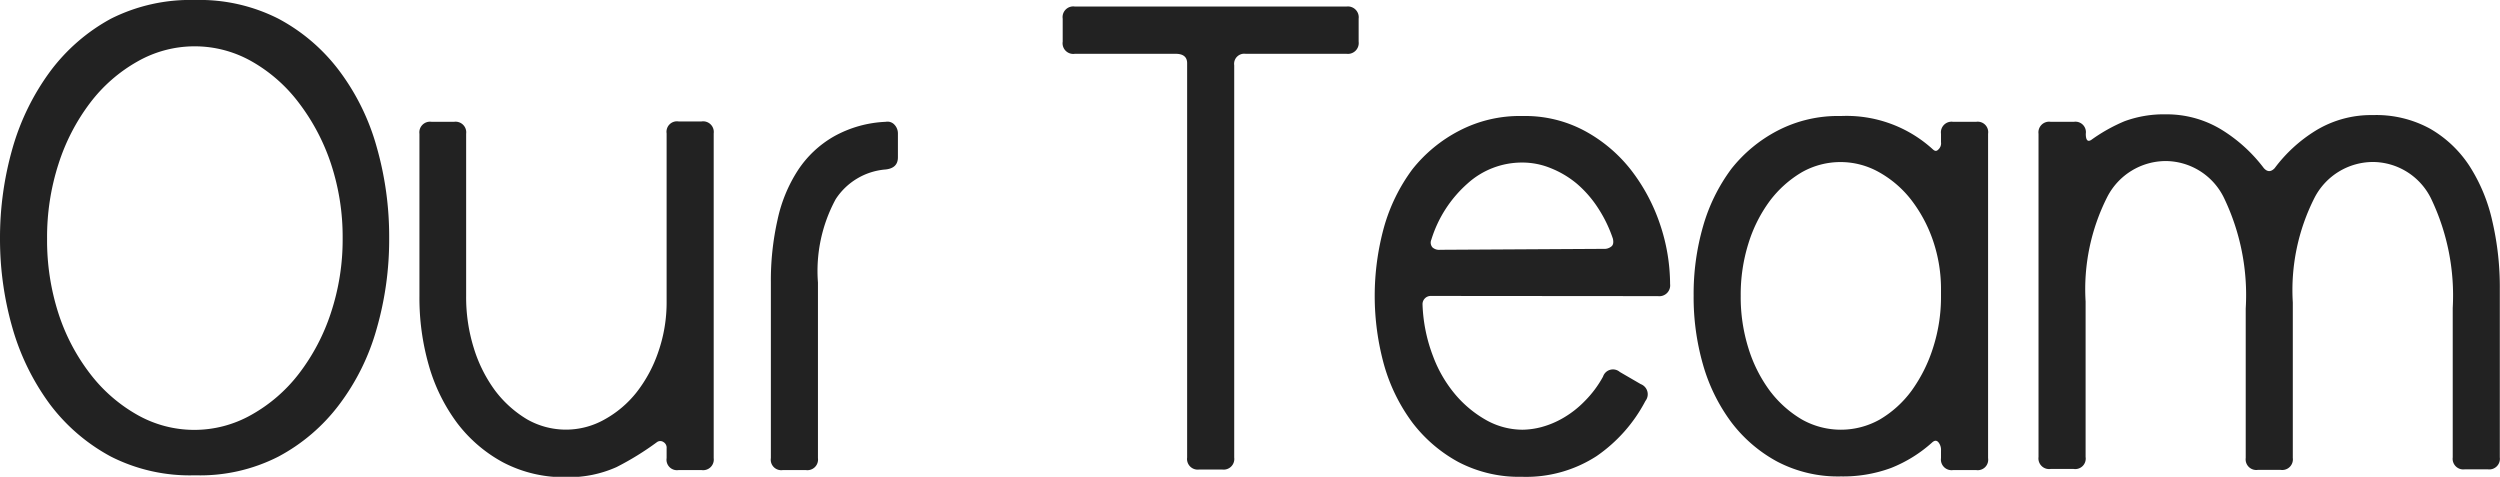
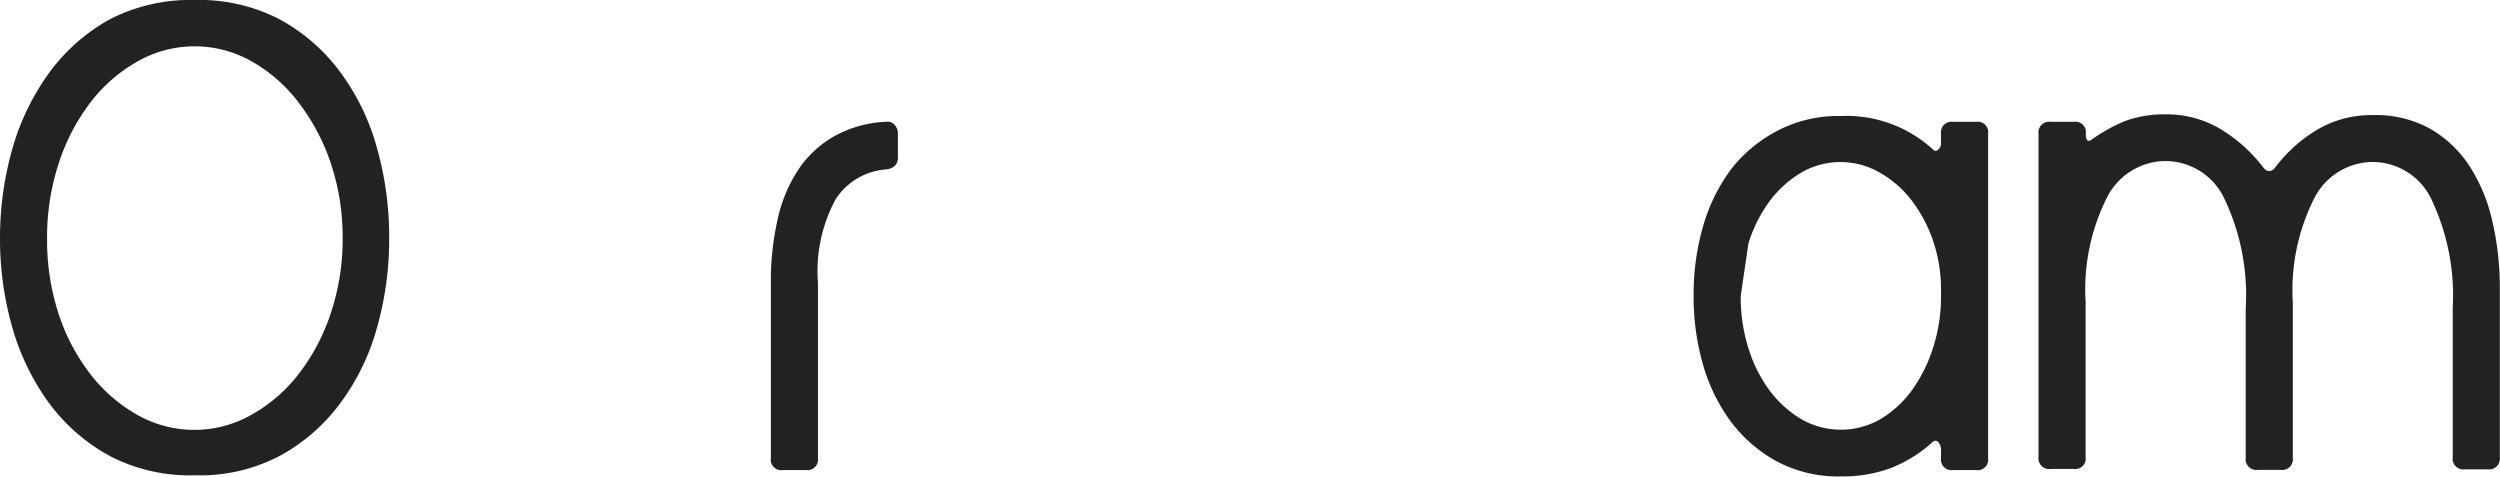
<svg xmlns="http://www.w3.org/2000/svg" viewBox="0 0 133.81 25.52">
  <defs>
    <style>.cls-1{fill:#222;}</style>
  </defs>
  <title>about-title-02</title>
  <g id="레이어_2" data-name="레이어 2">
    <g id="레이어_1-2" data-name="레이어 1">
      <path class="cls-1" d="M0,12.78A17.44,17.44,0,0,1,.68,7.9a12.89,12.89,0,0,1,2-4.07A10,10,0,0,1,5.94,1a9.46,9.46,0,0,1,4.5-1A9.32,9.32,0,0,1,14.9,1a9.87,9.87,0,0,1,3.26,2.79,12.25,12.25,0,0,1,2,4.07,17.43,17.43,0,0,1,.67,4.88,17.24,17.24,0,0,1-.67,4.86,12.15,12.15,0,0,1-2,4.05,9.87,9.87,0,0,1-3.26,2.79,9.21,9.21,0,0,1-4.46,1,9.34,9.34,0,0,1-4.5-1,10,10,0,0,1-3.26-2.79,12.78,12.78,0,0,1-2-4.05A17.24,17.24,0,0,1,0,12.78Zm2.52,0a12.74,12.74,0,0,0,.61,4A10.65,10.65,0,0,0,4.82,20a8.34,8.34,0,0,0,2.52,2.2,6.19,6.19,0,0,0,6.12,0A8.34,8.34,0,0,0,16,20a10.91,10.91,0,0,0,1.71-3.25,12.46,12.46,0,0,0,.63-4,12.46,12.46,0,0,0-.63-4A11.15,11.15,0,0,0,16,5.51a8.28,8.28,0,0,0-2.52-2.22,6.18,6.18,0,0,0-6.12,0A8.28,8.28,0,0,0,4.82,5.51,10.88,10.88,0,0,0,3.13,8.78,12.74,12.74,0,0,0,2.52,12.78Z" />
-       <path class="cls-1" d="M35.68,24a.35.35,0,0,0-.17-.34.3.3,0,0,0-.34,0A15.34,15.34,0,0,1,33,25a6.24,6.24,0,0,1-2.67.54,7,7,0,0,1-3.4-.79,7.63,7.63,0,0,1-2.47-2.12,9.52,9.52,0,0,1-1.51-3.08,13.06,13.06,0,0,1-.5-3.69V7.16a.57.57,0,0,1,.65-.64H24.3a.57.57,0,0,1,.65.64v8.68a9.14,9.14,0,0,0,.41,2.79,7.57,7.57,0,0,0,1.15,2.29,6,6,0,0,0,1.71,1.53,4.2,4.2,0,0,0,4.14,0A5.68,5.68,0,0,0,34.07,21a7.35,7.35,0,0,0,1.17-2.18,8.06,8.06,0,0,0,.44-2.68v-9a.56.56,0,0,1,.64-.64h1.23a.57.57,0,0,1,.65.64V24.52a.57.57,0,0,1-.65.64H36.32a.56.56,0,0,1-.64-.64Z" />
      <path class="cls-1" d="M43.78,24.52a.57.57,0,0,1-.65.64H41.9a.56.56,0,0,1-.64-.64v-9.4a14.76,14.76,0,0,1,.36-3.37,7.88,7.88,0,0,1,1.09-2.64,5.67,5.67,0,0,1,1.91-1.8,6.21,6.21,0,0,1,2.79-.79.5.5,0,0,1,.47.16.68.68,0,0,1,.18.48V8.42c0,.39-.22.6-.65.65a3.52,3.52,0,0,0-2.68,1.59,8.06,8.06,0,0,0-.95,4.46Z" />
-       <path class="cls-1" d="M66.67,2.88a.54.54,0,0,0-.61.61v21a.57.57,0,0,1-.65.64H64.19a.57.57,0,0,1-.65-.64V3.38c0-.33-.21-.5-.61-.5h-5.4a.57.57,0,0,1-.65-.65V1a.57.57,0,0,1,.65-.65H72.07a.58.58,0,0,1,.65.65V2.23a.58.58,0,0,1-.65.65Z" />
-       <path class="cls-1" d="M76.57,15.84a.44.44,0,0,0-.43.47,8.51,8.51,0,0,0,.56,2.75,6.92,6.92,0,0,0,1.24,2.11,6.05,6.05,0,0,0,1.67,1.35A4,4,0,0,0,81.5,23a4.22,4.22,0,0,0,1-.14,4.79,4.79,0,0,0,1.17-.49,5.32,5.32,0,0,0,1.13-.88,5.78,5.78,0,0,0,1-1.33.56.56,0,0,1,.9-.25l1.12.65a.58.58,0,0,1,.25.9,8.19,8.19,0,0,1-2.61,2.95,6.93,6.93,0,0,1-4,1.11,7,7,0,0,1-3.4-.79,7.73,7.73,0,0,1-2.47-2.12,9.52,9.52,0,0,1-1.51-3.08,13.87,13.87,0,0,1,0-7.38,9.52,9.52,0,0,1,1.51-3.08A7.73,7.73,0,0,1,78.1,7a7,7,0,0,1,3.4-.79A6.73,6.73,0,0,1,84.81,7a7.93,7.93,0,0,1,2.49,2.1A9.85,9.85,0,0,1,88.85,12a10.09,10.09,0,0,1,.54,3.2.58.58,0,0,1-.65.65Zm9.25-2.52a.6.6,0,0,0,.43-.13c.1-.08.12-.22.08-.41a7.13,7.13,0,0,0-.78-1.62,6,6,0,0,0-1.13-1.31A5.13,5.13,0,0,0,83,9a4,4,0,0,0-1.53-.3,4.34,4.34,0,0,0-2.93,1.13,6.6,6.6,0,0,0-1.93,3,.39.39,0,0,0,.06.41.53.53,0,0,0,.41.13Z" />
-       <path class="cls-1" d="M103.89,24.12a.64.64,0,0,0-.14-.45c-.1-.11-.2-.1-.32,0a7.31,7.31,0,0,1-2.22,1.38,7.42,7.42,0,0,1-2.68.45,7,7,0,0,1-3.4-.79,7.63,7.63,0,0,1-2.47-2.12,9.52,9.52,0,0,1-1.51-3.08,13.06,13.06,0,0,1-.5-3.69,13.06,13.06,0,0,1,.5-3.69,9.52,9.52,0,0,1,1.51-3.08A7.63,7.63,0,0,1,95.13,7a7,7,0,0,1,3.4-.79A6.85,6.85,0,0,1,103.46,8c.1.09.19.11.29,0a.44.44,0,0,0,.14-.39V7.16a.57.57,0,0,1,.65-.64h1.23a.56.56,0,0,1,.64.64V24.52a.56.56,0,0,1-.64.64h-1.23a.57.57,0,0,1-.65-.64ZM93.17,15.84a9.14,9.14,0,0,0,.41,2.79,7.57,7.57,0,0,0,1.15,2.29,5.9,5.9,0,0,0,1.71,1.53,4.25,4.25,0,0,0,4.18,0,5.7,5.7,0,0,0,1.69-1.53,8.06,8.06,0,0,0,1.15-2.29,8.85,8.85,0,0,0,.43-2.79v-.29a8.05,8.05,0,0,0-.43-2.68,7.58,7.58,0,0,0-1.17-2.18,5.68,5.68,0,0,0-1.71-1.47,4.2,4.2,0,0,0-4.14,0,5.9,5.9,0,0,0-1.71,1.53,7.57,7.57,0,0,0-1.15,2.29A9.14,9.14,0,0,0,93.17,15.84Z" />
+       <path class="cls-1" d="M103.89,24.12a.64.64,0,0,0-.14-.45c-.1-.11-.2-.1-.32,0a7.31,7.31,0,0,1-2.22,1.38,7.42,7.42,0,0,1-2.68.45,7,7,0,0,1-3.4-.79,7.63,7.63,0,0,1-2.47-2.12,9.52,9.52,0,0,1-1.51-3.08,13.06,13.06,0,0,1-.5-3.69,13.06,13.06,0,0,1,.5-3.69,9.52,9.52,0,0,1,1.51-3.08A7.63,7.63,0,0,1,95.13,7a7,7,0,0,1,3.4-.79A6.85,6.85,0,0,1,103.46,8c.1.09.19.11.29,0a.44.44,0,0,0,.14-.39V7.16a.57.57,0,0,1,.65-.64h1.23a.56.56,0,0,1,.64.64V24.52a.56.56,0,0,1-.64.64h-1.23a.57.57,0,0,1-.65-.64ZM93.17,15.84a9.14,9.14,0,0,0,.41,2.79,7.57,7.57,0,0,0,1.15,2.29,5.9,5.9,0,0,0,1.71,1.53,4.25,4.25,0,0,0,4.18,0,5.7,5.7,0,0,0,1.69-1.53,8.06,8.06,0,0,0,1.15-2.29,8.85,8.85,0,0,0,.43-2.79v-.29a8.05,8.05,0,0,0-.43-2.68,7.58,7.58,0,0,0-1.17-2.18,5.68,5.68,0,0,0-1.71-1.47,4.2,4.2,0,0,0-4.14,0,5.9,5.9,0,0,0-1.71,1.53,7.57,7.57,0,0,0-1.15,2.29Z" />
      <path class="cls-1" d="M130.14,10.67a3.49,3.49,0,0,0-3.13-2,3.53,3.53,0,0,0-3.12,1.9,10.92,10.92,0,0,0-1.17,5.62v8.32a.57.57,0,0,1-.65.64h-1.22a.57.57,0,0,1-.65-.64v-8a12,12,0,0,0-1.15-5.89,3.49,3.49,0,0,0-3.13-2,3.53,3.53,0,0,0-3.12,1.9,10.92,10.92,0,0,0-1.17,5.62v8.32a.56.56,0,0,1-.64.64h-1.23a.57.57,0,0,1-.65-.64V7.16a.57.57,0,0,1,.65-.64H111a.56.56,0,0,1,.64.64c0,.34.1.45.29.33a9,9,0,0,1,1.78-1,6.08,6.08,0,0,1,2.22-.37A5.62,5.62,0,0,1,119,7,8.26,8.26,0,0,1,121.17,9c.2.22.39.2.58,0a7.91,7.91,0,0,1,2.18-2A5.68,5.68,0,0,1,127,6.16a6,6,0,0,1,3.07.73,6.21,6.21,0,0,1,2.11,2,9.12,9.12,0,0,1,1.22,2.95,15.62,15.62,0,0,1,.4,3.64v9a.57.57,0,0,1-.65.64h-1.22a.57.57,0,0,1-.65-.64v-8A12,12,0,0,0,130.14,10.67Z" />
    </g>
  </g>
</svg>